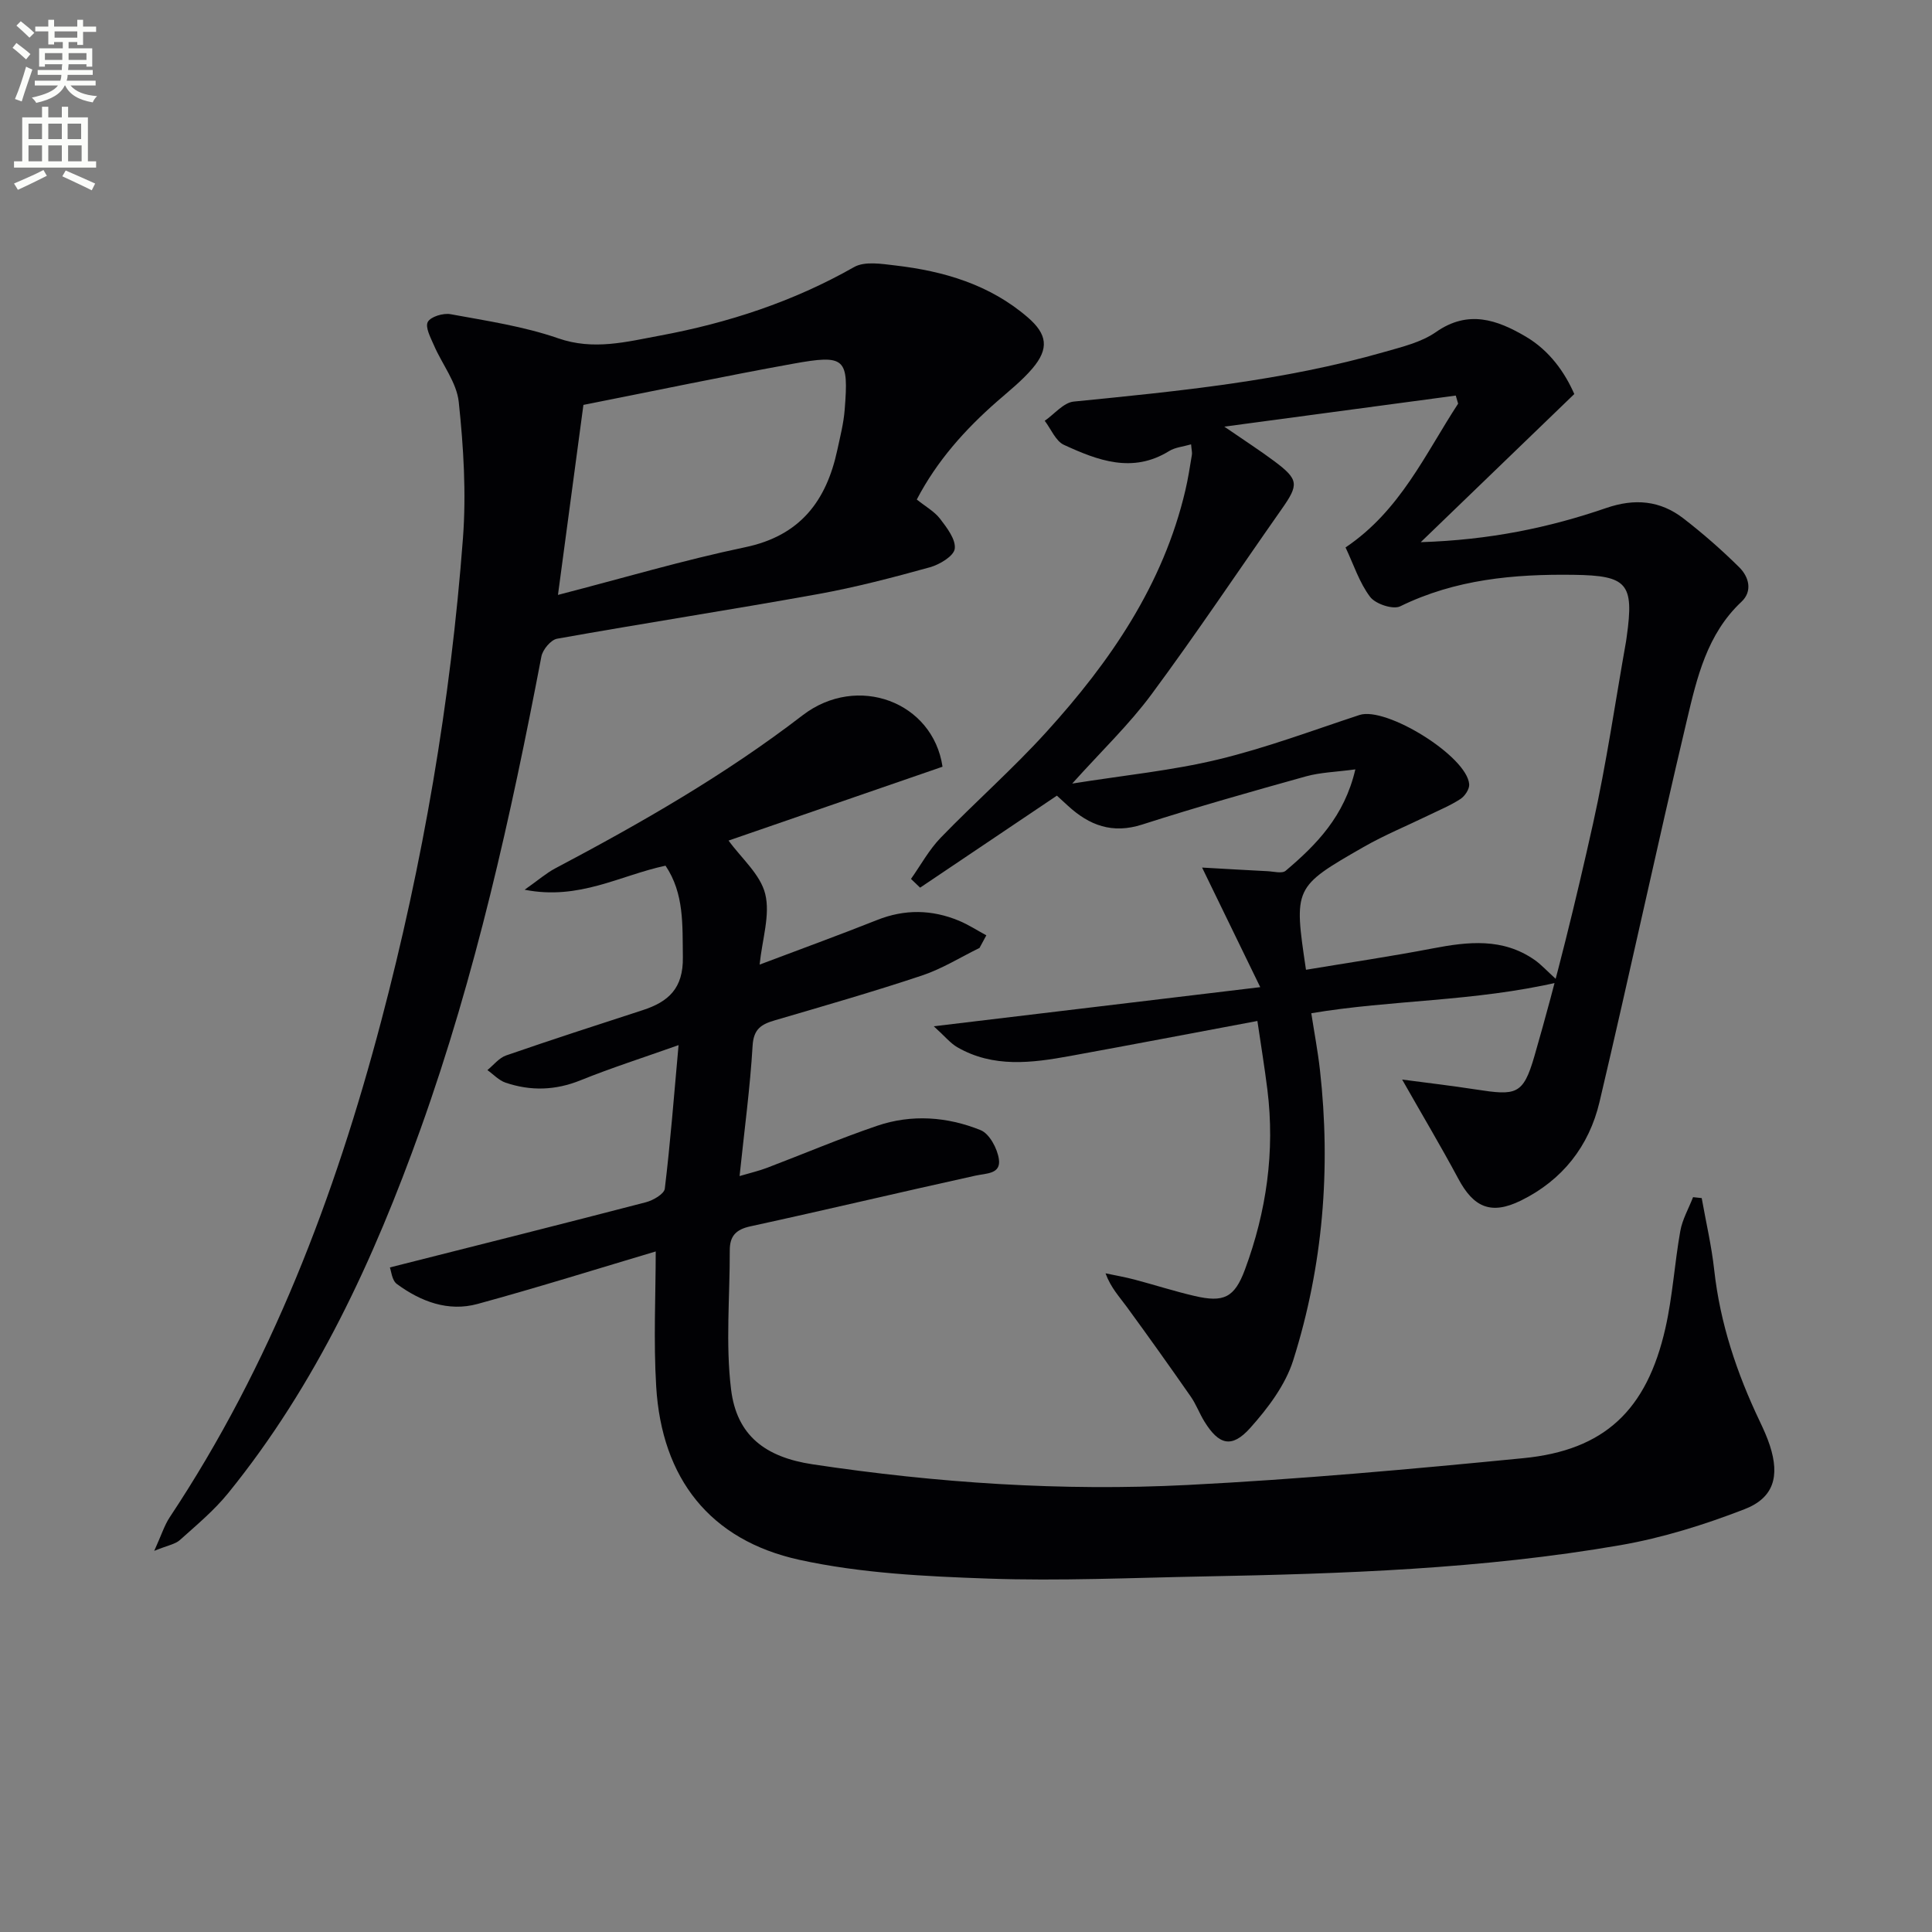
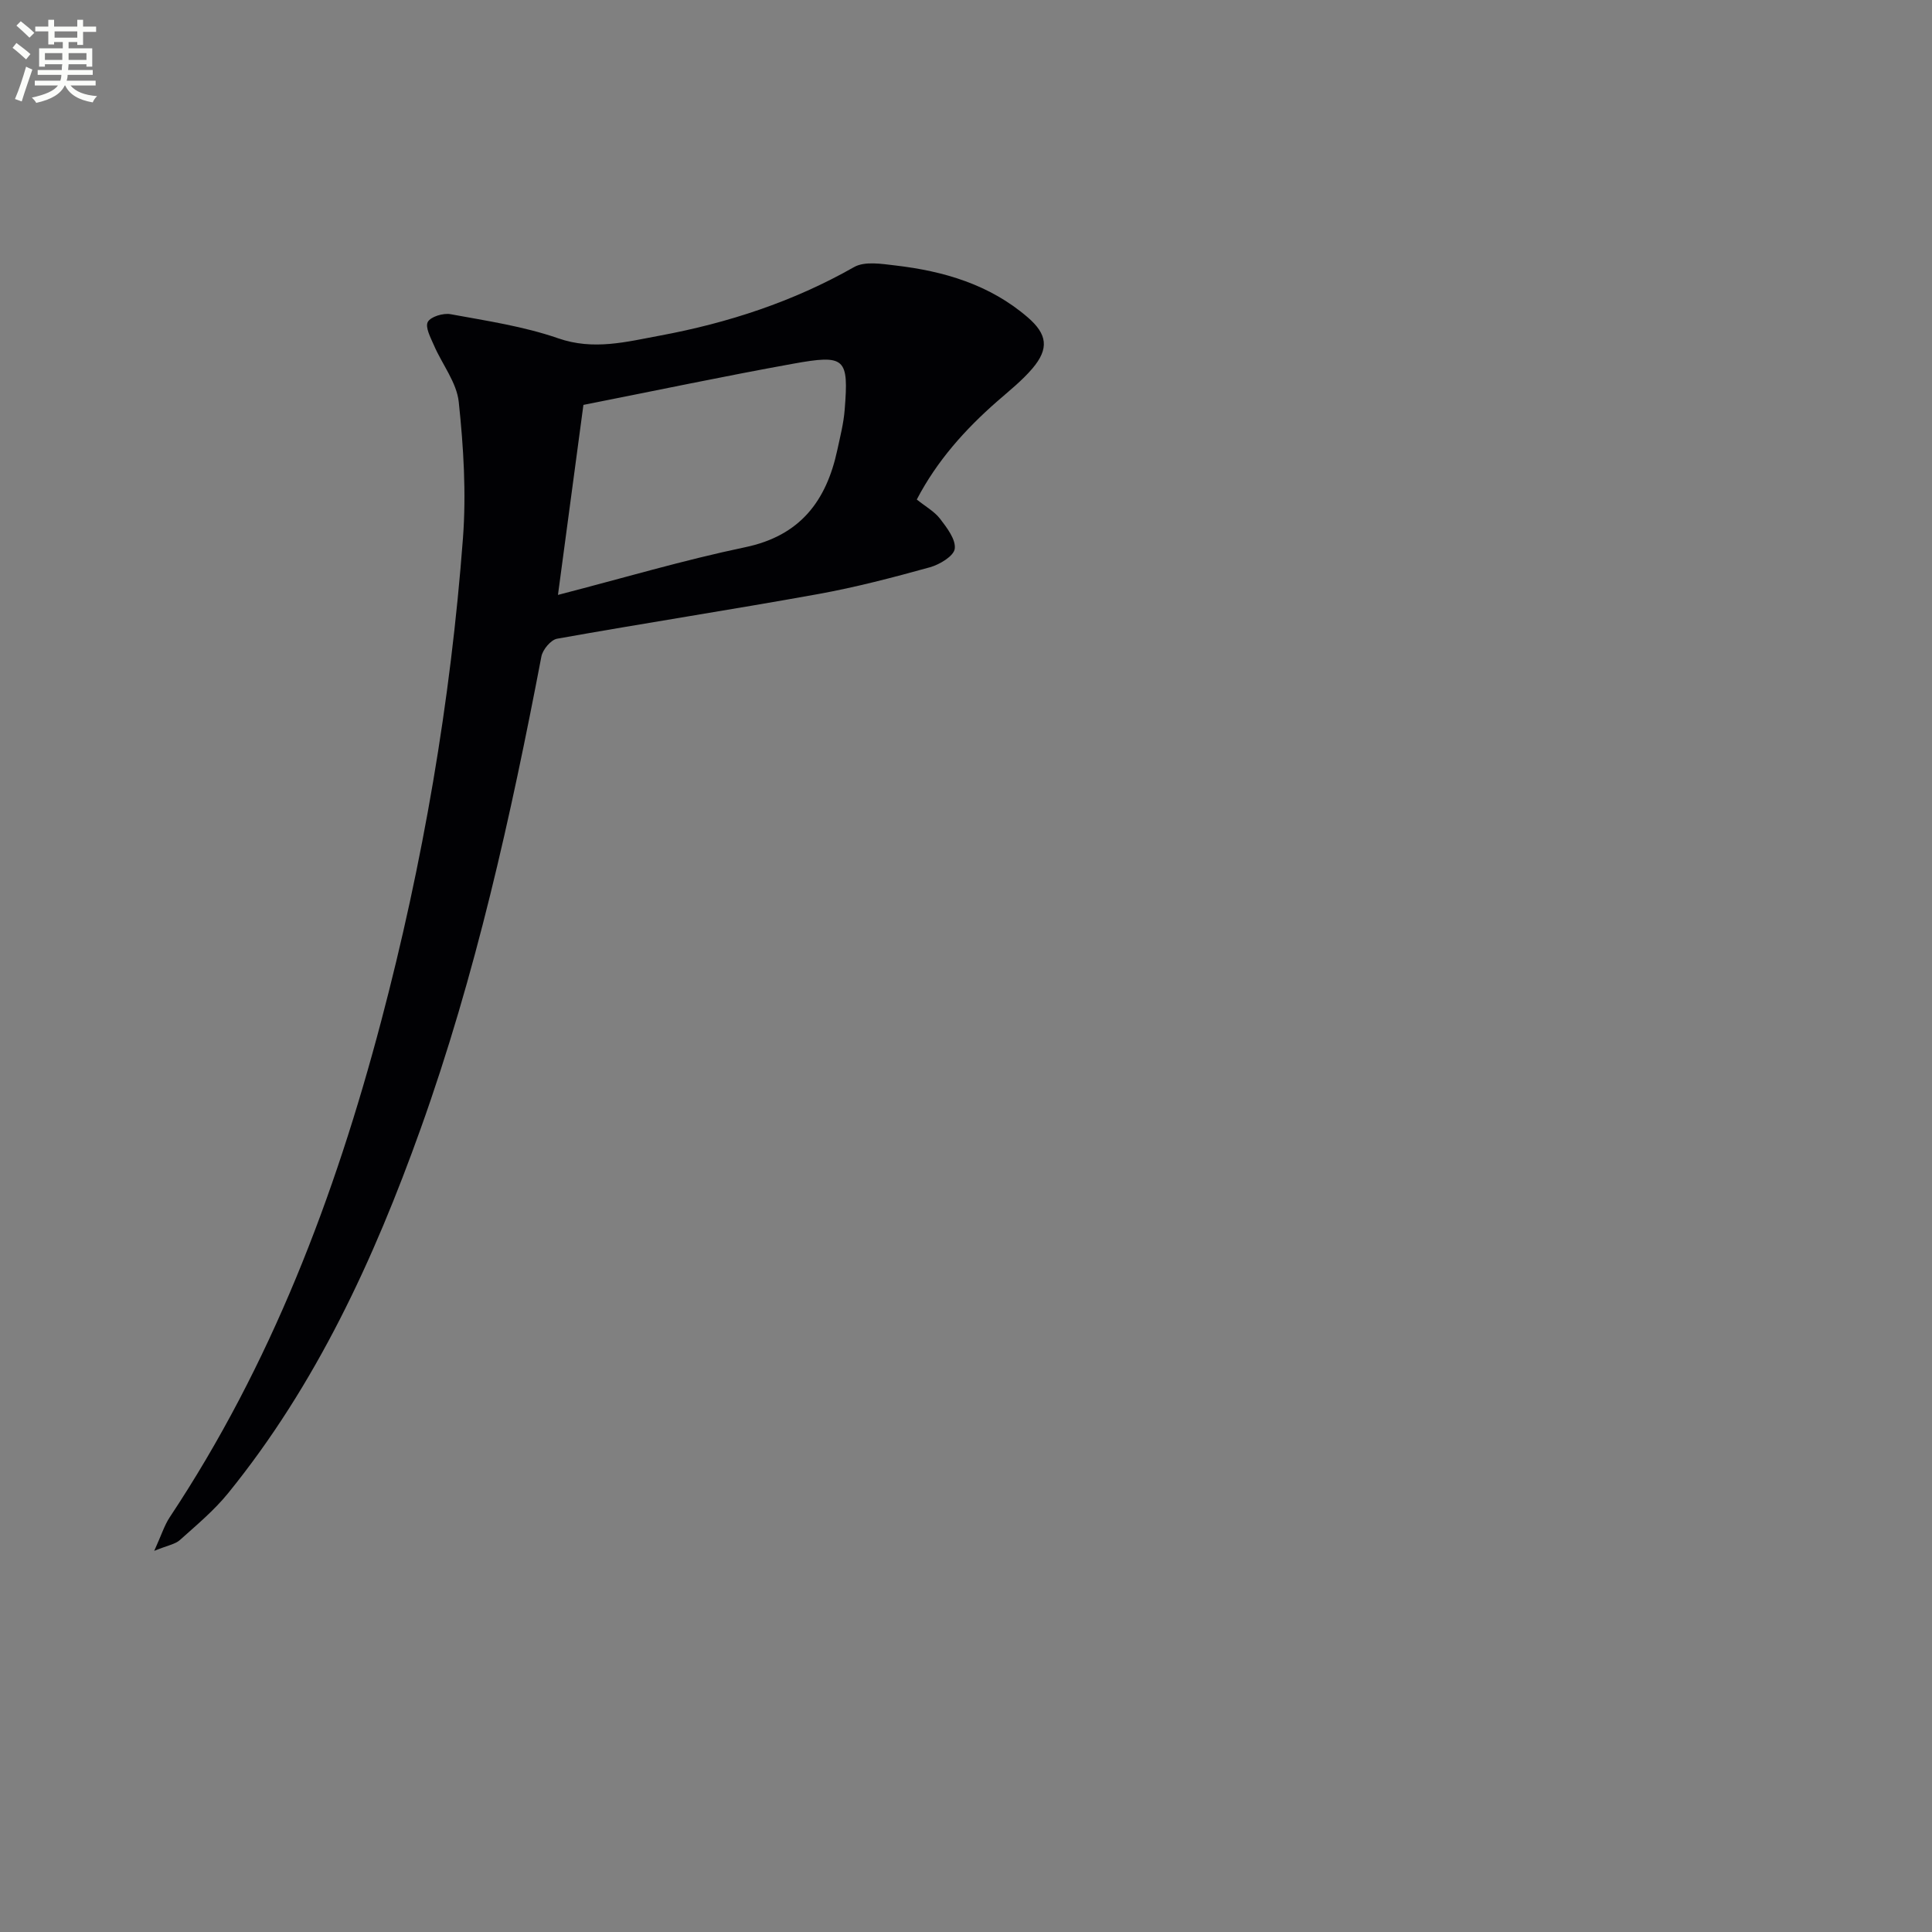
<svg xmlns="http://www.w3.org/2000/svg" enable-background="new 0 0 400 400" viewBox="0 0 400 400">
  <rect x="0" y="0" width="400" height="400" fill="#808080" stroke="none" />
  <path d="m2.6 9.9.8-1c.9.7 1.9 1.4 2.9 2.3l-.9 1.1c-1.1-1-2-1.8-2.8-2.4zm.5 10.6c.9-2.1 1.6-4.3 2.3-6.7.4.2.8.4 1.3.6-.7 2.1-1.5 4.3-2.2 6.6zm.3-15.2.9-.9c1 .8 2 1.6 2.8 2.4l-1 1c-.9-.9-1.8-1.7-2.7-2.5zm12.6-1.2h1.2v1.4h2.7v1.1h-2.7v2.7h-1.2v-.6h-1.8v1.3h4.9v3.8h-1.2v-.5h-3.7c0 .4-.1.9-.1 1.2h5.1v1h-5.2c0 .5-.1.9-.2 1.2h6v1h-5.2c1.1 1.3 2.9 2 5.5 2.2-.4.4-.7.8-.9 1.3-2.9-.5-4.8-1.6-5.7-3.5h-.1c-.8 1.7-2.7 2.9-5.9 3.6-.2-.4-.6-.8-.9-1.1 2.8-.6 4.6-1.4 5.4-2.5h-4.8v-1h5.3c.1-.3.2-.7.2-1.2h-4.9v-1h5c0-.4 0-.8.1-1.2h-3.6v.5h-1.2v-3.8h4.9v-1.3h-1.8v.5h-1.2v-2.7h-2.7v-1h2.7v-1.4h1.2v1.4h4.8zm-6.7 8.3h3.6c0-.4 0-.9 0-1.4h-3.6zm1.9-4.6h4.8v-1.3h-4.7v1.3zm6.7 3.2h-3.7v1.4h3.7z" fill="#fbfcfa" />
-   <path d="m8.7 22.1h1.3v2.2h2.8v-2.2h1.3v2.2h4.1v9.1h1.7v1.3h-17v-1.3h1.7v-9.1h4.1zm.3 13.1.7 1.2c-1.8.9-3.8 1.9-6 2.9-.2-.4-.5-.8-.8-1.3 2.3-1 4.4-1.9 6.1-2.8zm-3.1-6.4h2.8v-3.2h-2.8zm0 4.6h2.8v-3.3h-2.8zm4.1-4.6h2.8v-3.2h-2.8zm0 4.6h2.8v-3.3h-2.8zm3.6 1.9c2.1.9 4.1 1.8 6.1 2.7l-.7 1.4c-2.2-1.1-4.2-2-6.1-2.9zm3.2-9.7h-2.8v3.2h2.8zm-2.7 7.8h2.8v-3.3h-2.8z" fill="#fbfcfa" />
  <g fill="#010104">
-     <path d="m290.3 223.51c4.88.65 10.08 1.25 15.24 2.05 8.33 1.28 9.8 1.19 12.13-6.85 4.6-15.92 8.56-32.05 12.16-48.23 2.77-12.46 4.59-25.13 6.83-37.71.06-.33.1-.66.14-.99 1.54-10.99.11-12.62-10.97-12.77-12.4-.17-24.51.93-35.93 6.52-1.49.73-5.12-.48-6.23-1.95-2.23-2.94-3.41-6.69-5.09-10.24 11.34-7.62 16.48-19.33 23.31-29.77-.16-.56-.33-1.11-.49-1.67-15.46 2.07-30.91 4.15-47.92 6.43 4.33 2.98 7.43 4.97 10.37 7.17 5.05 3.79 5.1 4.8 1.49 9.93-8.98 12.79-17.66 25.8-26.96 38.36-4.6 6.22-10.29 11.65-16.39 18.44 10.84-1.73 20.68-2.69 30.21-4.99 9.92-2.39 19.55-6.01 29.27-9.21 5.5-1.81 22.26 8.54 22.71 14.34.08.99-.89 2.45-1.79 3.04-2.07 1.35-4.4 2.31-6.64 3.4-4.48 2.18-9.12 4.08-13.43 6.55-14.5 8.31-14.46 8.38-11.93 25.42 8.75-1.46 17.53-2.75 26.23-4.42 7.34-1.41 14.49-2.21 21.07 2.36 1.4.97 2.56 2.28 5.11 4.6-17.78 4.11-34.6 3.65-51.31 6.46.62 4.02 1.35 7.86 1.79 11.74 2.29 20.41.65 40.55-5.53 60.1-1.62 5.14-5.26 9.95-8.93 14.05-3.8 4.23-6.46 3.48-9.43-1.31-1.05-1.69-1.74-3.61-2.87-5.23-4.34-6.23-8.74-12.41-13.22-18.54-1.52-2.09-3.32-3.97-4.41-6.96 2 .42 4.02.77 5.99 1.29 4.16 1.1 8.27 2.43 12.46 3.4 5.98 1.39 8.24.39 10.41-5.46 4.45-12.01 6.24-24.45 4.65-37.25-.59-4.71-1.36-9.4-2.07-14.23-13.46 2.52-26.13 4.95-38.82 7.26-7.9 1.44-15.85 2.47-23.29-1.81-1.46-.84-2.59-2.27-4.89-4.35 23.24-2.78 44.74-5.36 67.59-8.1-4.12-8.47-7.73-15.9-12.04-24.76 5.49.31 9.51.55 13.54.75 1.28.06 3.02.55 3.77-.09 6.34-5.38 12.14-11.22 14.42-20.99-3.96.54-7.2.61-10.23 1.45-11.34 3.16-22.68 6.37-33.89 9.97-6.18 1.99-10.96.18-15.38-3.88-.72-.66-1.44-1.32-2.29-2.1-9.55 6.43-18.94 12.74-28.32 19.05-.63-.6-1.26-1.21-1.89-1.81 2.03-2.87 3.74-6.04 6.16-8.54 7.17-7.41 14.95-14.25 21.87-21.88 13.21-14.54 24.2-30.49 28.78-50.05.57-2.42.94-4.89 1.35-7.34.08-.46-.07-.97-.17-2.16-1.65.48-3.3.61-4.55 1.39-7.58 4.69-14.77 1.93-21.76-1.28-1.73-.79-2.68-3.28-3.99-4.99 2-1.38 3.9-3.77 6.01-3.98 21.66-2.15 43.31-4.26 64.34-10.28 3.66-1.05 7.62-1.99 10.65-4.11 6.68-4.67 12.65-2.55 18.58.93 5.01 2.94 8.16 7.55 10.06 11.9-10.62 10.24-20.7 19.97-31.79 30.67 14.23-.45 26.49-2.98 38.39-7.07 5.93-2.04 11.18-1.56 15.99 2.15 4.05 3.13 7.94 6.53 11.57 10.13 1.98 1.96 2.81 4.93.44 7.14-7.12 6.68-9.2 15.69-11.29 24.51-6.23 26.3-11.88 52.74-18.09 79.05-2.16 9.13-7.67 16.18-16.28 20.41-6.1 2.99-9.76 1.49-12.97-4.56-3.6-6.72-7.49-13.23-11.61-20.5z" />
-     <path d="m195.14 158.74c-15.14 5.23-30.03 10.36-44.3 15.29 2.66 3.67 6.59 7 7.59 11.05 1.07 4.34-.62 9.36-1.16 14.63 8.62-3.26 16.52-6.13 24.32-9.23 5.72-2.28 11.34-2.18 16.94.14 1.97.82 3.79 2.01 5.68 3.03-.47.87-.94 1.74-1.41 2.61-3.96 1.94-7.77 4.33-11.92 5.71-10.07 3.36-20.28 6.29-30.47 9.28-2.75.81-4.38 1.75-4.59 5.23-.52 8.74-1.7 17.44-2.7 27.01 2.35-.69 4.05-1.08 5.67-1.7 7.6-2.89 15.1-6.08 22.79-8.7 7.15-2.44 14.53-1.9 21.44.89 1.84.74 3.48 3.82 3.79 6.03.44 3.09-2.58 2.89-4.88 3.4-15.54 3.42-31.02 7.11-46.57 10.49-3.05.66-4.28 2.06-4.27 5.01.03 9.59-.89 19.29.27 28.75 1.17 9.59 7.13 14.04 16.88 15.51 25.73 3.87 51.62 5.6 77.58 4.28 23.22-1.18 46.41-3.28 69.56-5.55 16.81-1.64 25.57-9.92 29.42-26.9 1.5-6.61 1.9-13.46 3.09-20.14.43-2.41 1.74-4.67 2.64-7 .6.06 1.19.13 1.79.19.88 4.96 2.04 9.89 2.59 14.89 1.22 11.05 4.68 21.37 9.43 31.33.78 1.64 1.54 3.31 2.1 5.04 2.04 6.3.84 10.8-5.27 13.16-8.29 3.21-16.94 5.92-25.68 7.44-28.58 4.95-57.52 5.93-86.47 6.48-14.81.28-29.65.96-44.43.44-13.07-.46-26.35-1.1-39.06-3.88-18.6-4.07-28.52-16.9-29.67-35.85-.58-9.52-.1-19.1-.1-28-11.49 3.41-24.12 7.38-36.89 10.87-6.08 1.66-11.76-.5-16.7-4.13-1.04-.76-1.18-2.75-1.45-3.43 18.03-4.56 35.54-8.95 53.01-13.5 1.5-.39 3.78-1.71 3.91-2.81 1.15-9.51 1.89-19.08 2.85-29.72-7.32 2.6-13.9 4.7-20.29 7.28-5.21 2.11-10.32 2.25-15.51.5-1.4-.47-2.53-1.72-3.78-2.61 1.28-1.04 2.41-2.52 3.87-3.03 9.39-3.25 18.84-6.31 28.29-9.38 5.35-1.74 8.41-4.52 8.31-10.97-.1-6.68.3-13.16-3.59-18.94-9.44 2.01-17.87 7.21-29.17 4.98 2.92-2.06 4.51-3.46 6.33-4.42 17.8-9.41 35.21-19.38 51.25-31.72 11.29-8.64 26.95-2.79 28.94 10.67z" />
    <path d="m189.81 103.42c1.83 1.47 3.67 2.48 4.84 4.01 1.41 1.85 3.27 4.26 3.02 6.19-.2 1.51-3.13 3.27-5.15 3.83-7.66 2.12-15.39 4.15-23.21 5.56-17.96 3.24-36 6.02-53.97 9.23-1.29.23-2.98 2.25-3.25 3.68-6.33 33.11-13.61 65.96-25 97.77-9.68 27.05-21.61 52.96-39.86 75.46-2.91 3.58-6.53 6.6-9.99 9.7-.97.87-2.53 1.1-5.31 2.24 1.5-3.29 2.11-5.31 3.23-6.99 20.93-31.52 34.16-66.31 43.75-102.65 8.67-32.83 14.39-66.19 16.94-100.03.7-9.33.12-18.86-.87-28.19-.42-4.03-3.42-7.77-5.12-11.7-.69-1.59-1.87-3.77-1.29-4.87s3.21-1.89 4.71-1.61c7.49 1.38 15.13 2.51 22.28 4.99 7.33 2.55 14.14.73 21.04-.55 14.11-2.62 27.62-7.03 40.22-14.19 2.21-1.26 5.71-.67 8.54-.34 10.05 1.17 19.54 3.95 27.42 10.74 4.04 3.49 4.48 6.46.96 10.6-2.14 2.51-4.79 4.61-7.29 6.8-6.65 5.82-12.46 12.31-16.64 20.32zm-74.29 19.75c13.43-3.47 25.98-7.2 38.75-9.87 11.41-2.38 16.82-9.58 19.09-20.15.59-2.75 1.3-5.5 1.52-8.29.86-10.77.17-11.52-10.76-9.54-14.32 2.59-28.56 5.59-43.33 8.51-1.67 12.5-3.39 25.28-5.27 39.34z" />
  </g>
</svg>